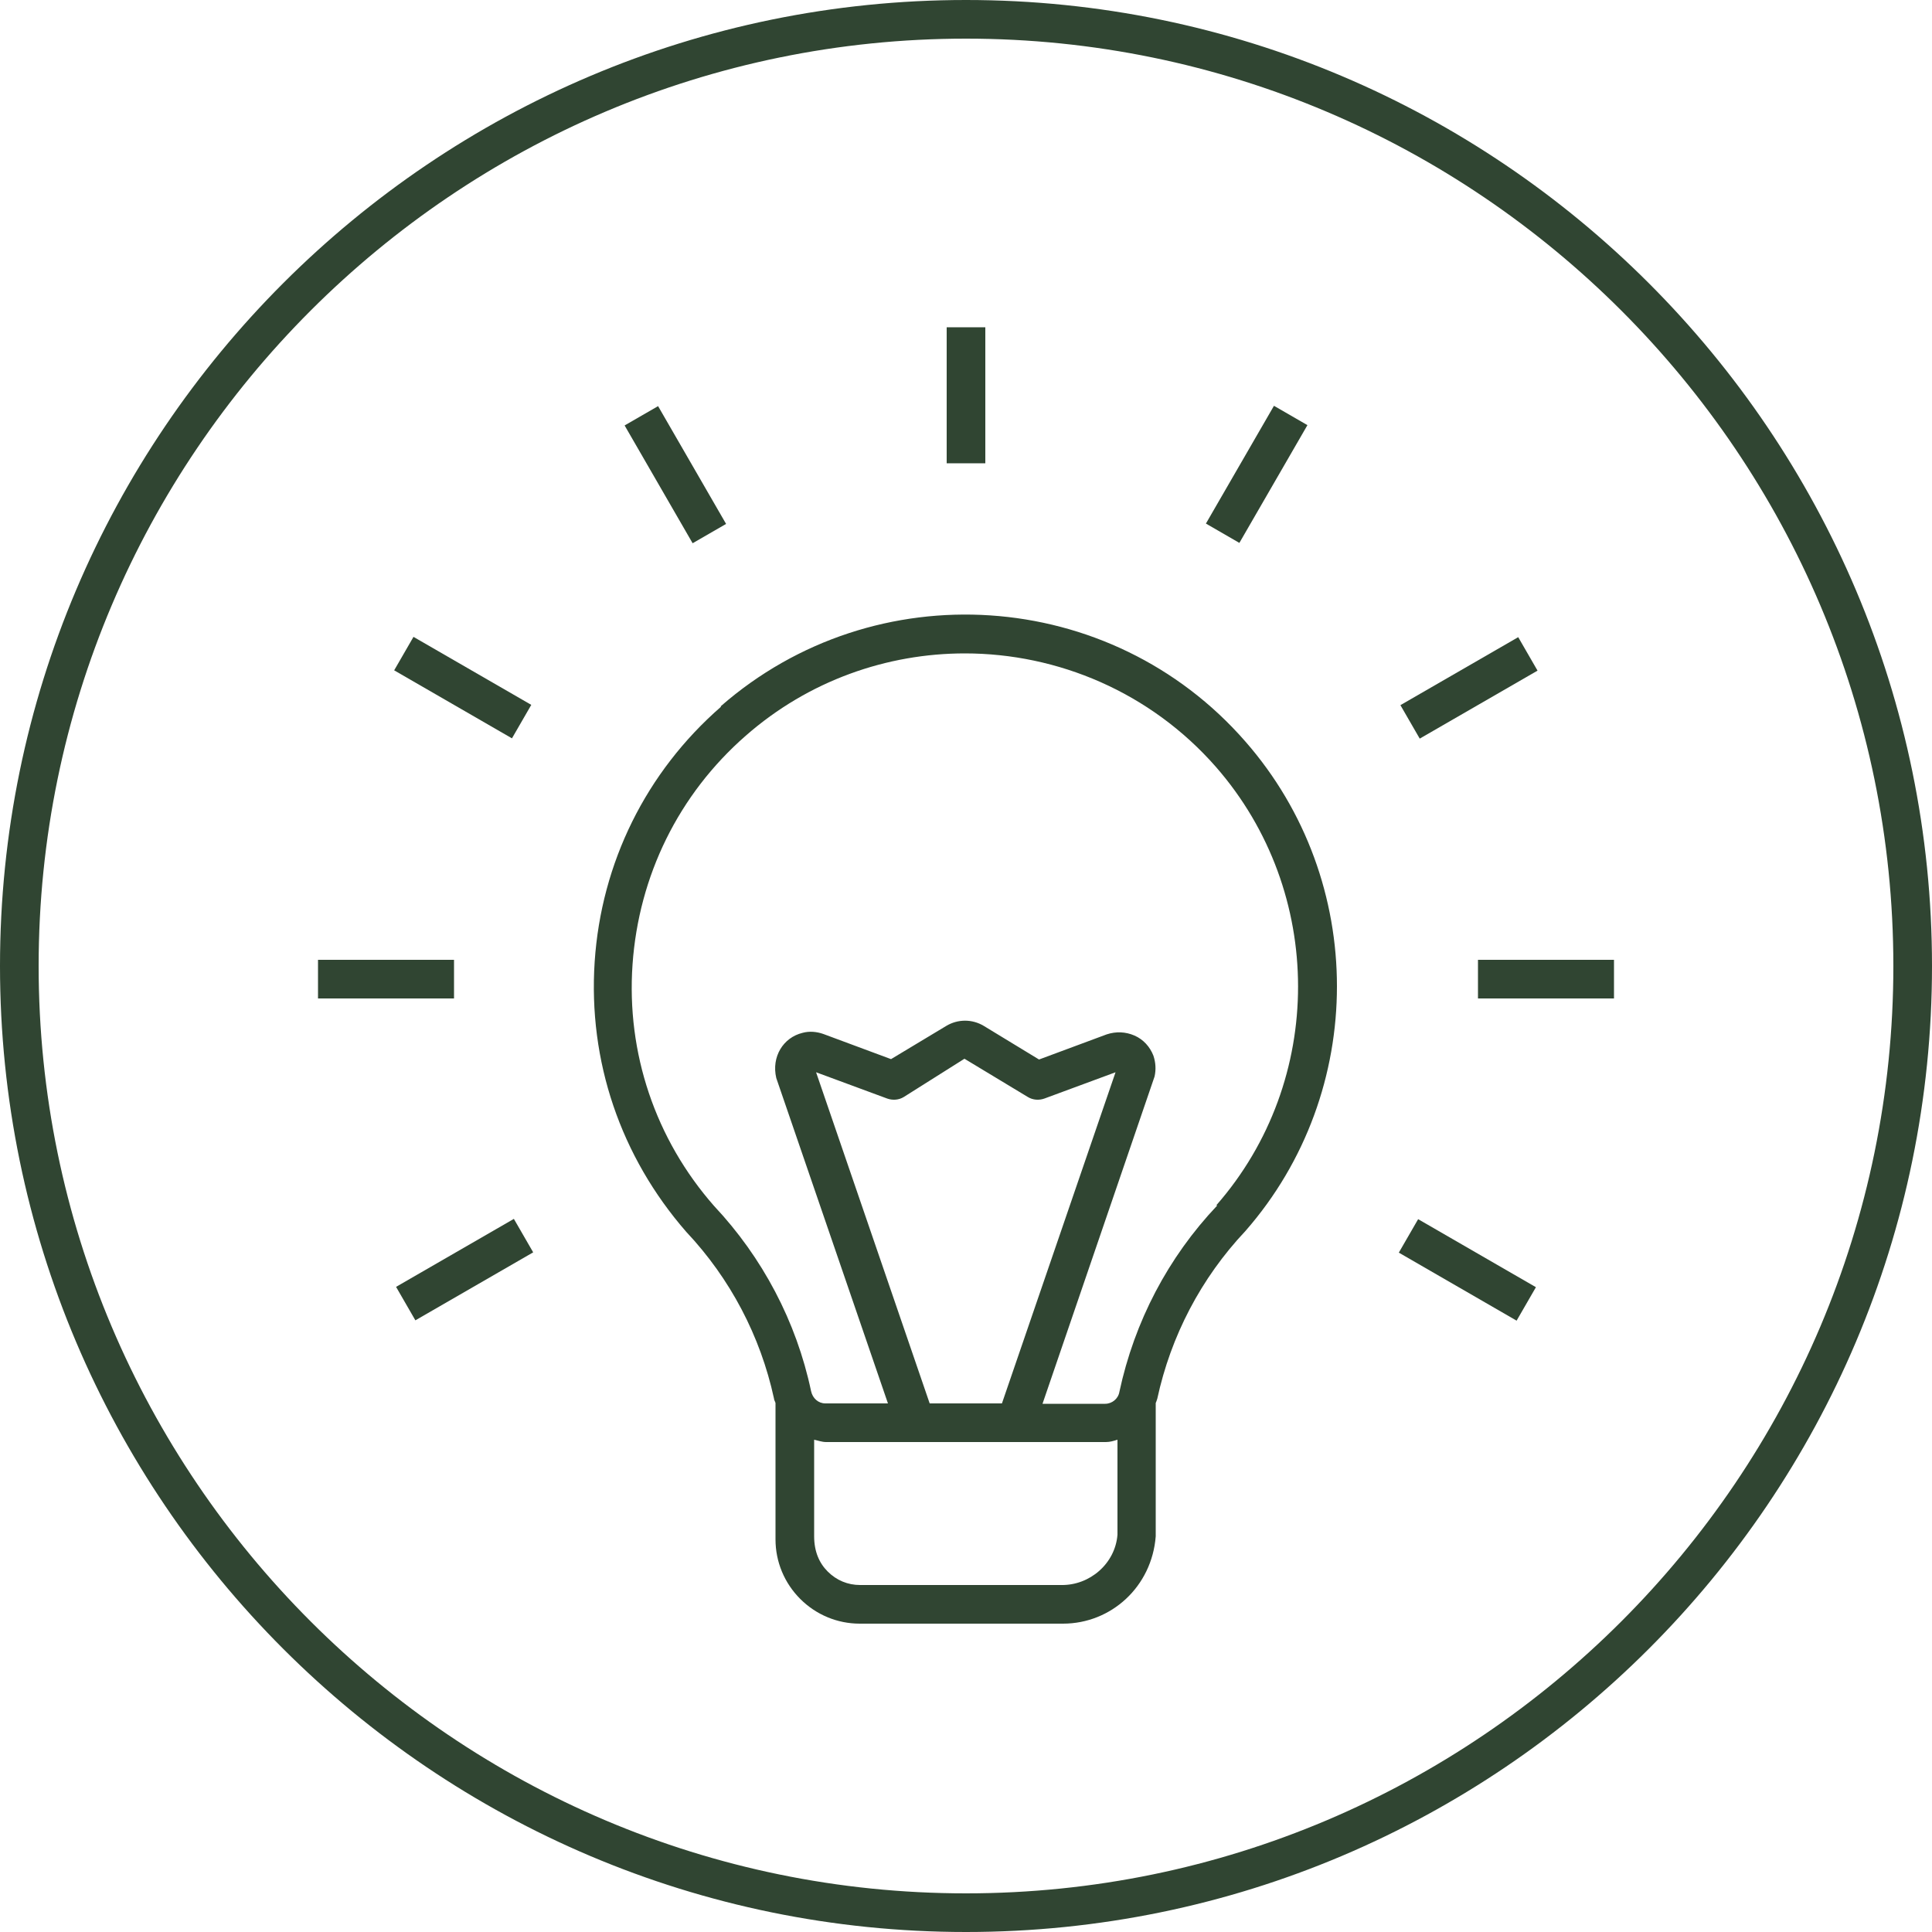
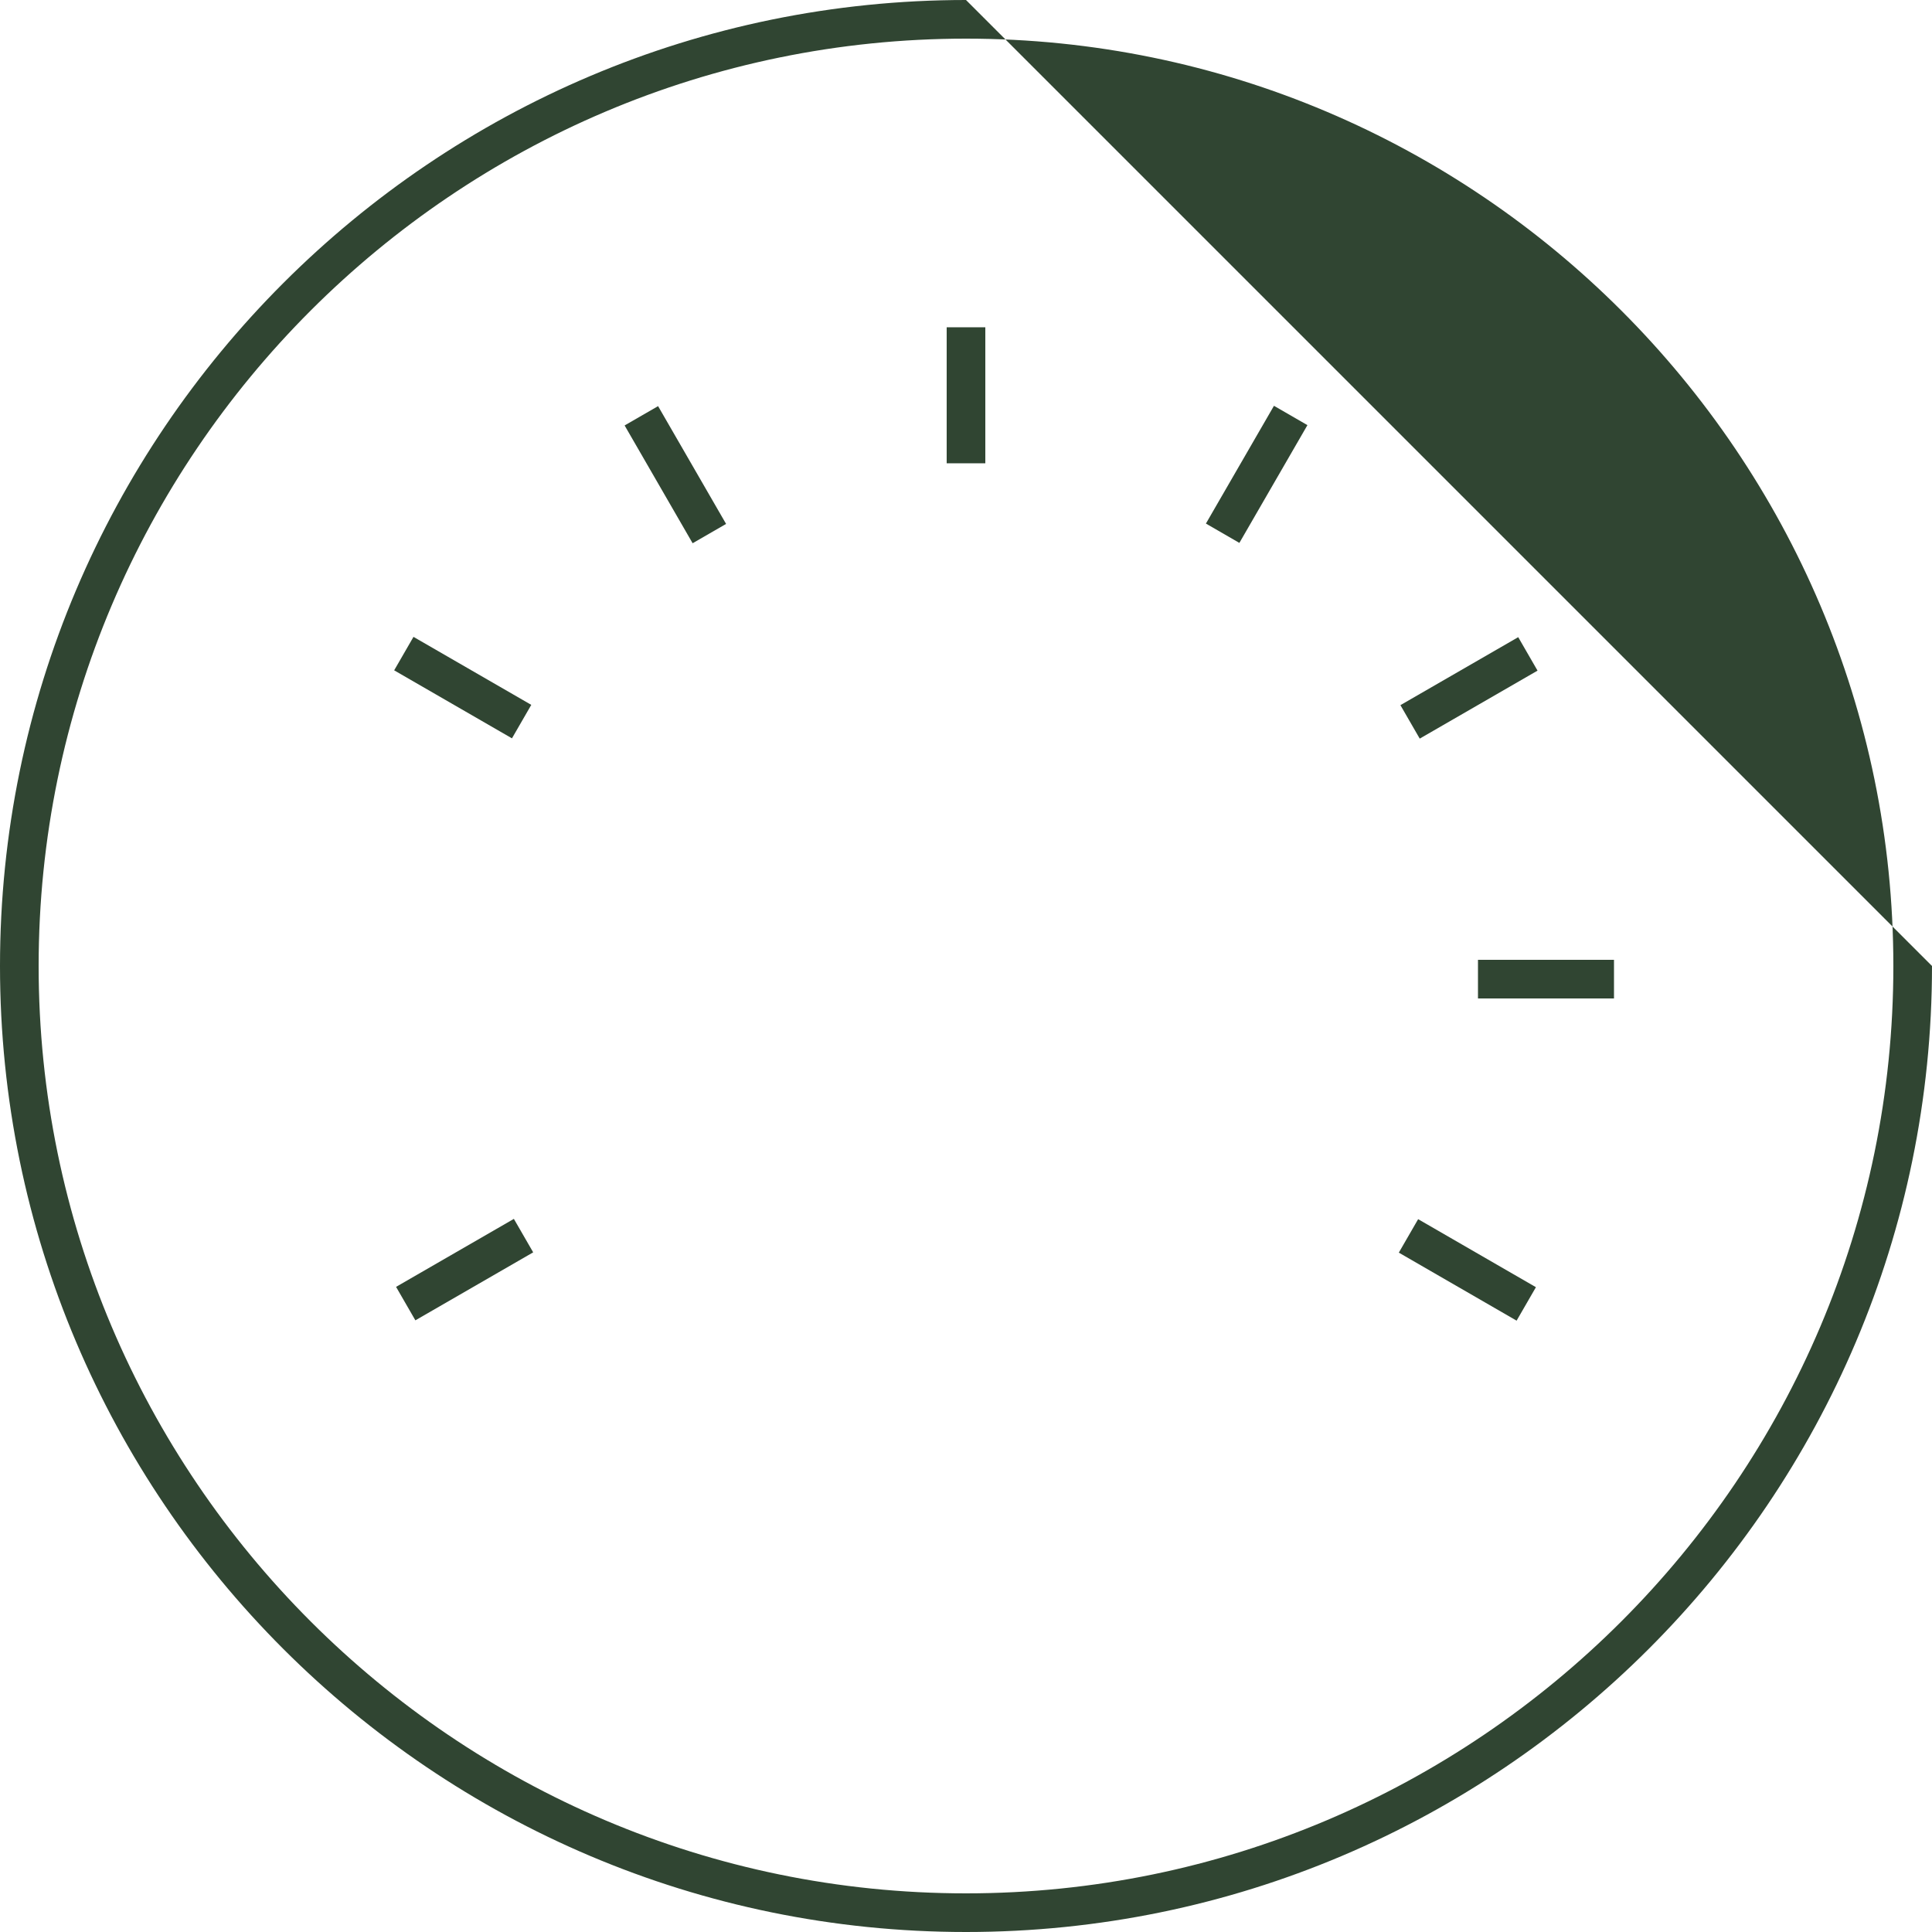
<svg xmlns="http://www.w3.org/2000/svg" id="Layer_1" data-name="Layer 1" viewBox="0 0 50 50">
  <defs>
    <style>
      .cls-1 {
        fill: #304532;
      }
    </style>
  </defs>
-   <path class="cls-1" d="M25,0C11.21,0,0,11.21,0,25s11.21,25,25,25,25-11.21,25-25S38.79,0,25,0Zm0,49C11.77,49,1,38.23,1,25S11.77,1,25,1s24,10.77,24,24-10.77,24-24,24Z" />
-   <path class="cls-1" d="M18.66,18.29c-1.94,1.69-3.1,4.04-3.27,6.6-.17,2.57,.67,5.04,2.37,6.99,1.14,1.21,1.92,2.7,2.27,4.31,0,.04,.03,.08,.04,.12v3.53c0,.58,.23,1.13,.64,1.54s.96,.64,1.54,.64h5.2s.04,0,.06,0c1.25,0,2.3-.96,2.4-2.26v-3.45s.03-.07,.04-.11c.35-1.62,1.13-3.12,2.28-4.34,3.16-3.61,3.16-9.06,0-12.67-3.49-4-9.59-4.4-13.58-.91Zm8.81,22.73h-5.21c-.32,0-.61-.12-.84-.35-.22-.22-.35-.52-.35-.91v-2.5c.1,.02,.2,.06,.31,.06h7.24c.11,0,.2-.03,.3-.06v2.46c-.06,.75-.72,1.31-1.45,1.3Zm-3.41-4.7l-2.94-8.57,1.84,.68c.14,.05,.3,.04,.43-.04l1.57-.99,1.64,.99c.13,.08,.29,.09,.43,.04l1.84-.68-2.94,8.57h-1.87Zm7.44-5.12c-1.27,1.34-2.14,3-2.53,4.82-.03,.18-.19,.31-.37,.31h-1.62l2.9-8.47c.04-.18,.03-.36-.03-.54-.09-.23-.26-.42-.49-.52-.23-.1-.48-.11-.72-.03l-1.75,.65-1.43-.87c-.3-.18-.67-.18-.97,0l-1.43,.86-1.75-.65c-.17-.06-.36-.08-.54-.03-.5,.12-.81,.62-.68,1.17l2.89,8.42h-1.62c-.18,0-.33-.13-.37-.32-.38-1.8-1.26-3.46-2.51-4.79-1.52-1.73-2.27-3.96-2.11-6.25s1.19-4.4,2.93-5.92c1.63-1.43,3.66-2.13,5.67-2.13,2.4,0,4.8,1,6.5,2.94,2.83,3.24,2.83,8.12,.01,11.34Z" />
-   <rect class="cls-1" x="8.23" y="24.84" width="3.52" height="1" />
+   <path class="cls-1" d="M25,0C11.21,0,0,11.21,0,25s11.21,25,25,25,25-11.21,25-25Zm0,49C11.77,49,1,38.23,1,25S11.77,1,25,1s24,10.77,24,24-10.77,24-24,24Z" />
  <rect class="cls-1" x="10.27" y="32.36" width="3.52" height="1" transform="translate(-14.82 10.41) rotate(-29.99)" />
  <rect class="cls-1" x="11.48" y="16.04" width="1" height="3.52" transform="translate(-9.43 19.27) rotate(-60)" />
  <rect class="cls-1" x="24.5" y="8.47" width="1" height="3.52" />
  <rect class="cls-1" x="16.98" y="10.52" width="1" height="3.52" transform="translate(-3.8 10.39) rotate(-30)" />
  <rect class="cls-1" x="38.25" y="24.84" width="3.52" height="1" />
  <rect class="cls-1" x="37.47" y="31.1" width="1" height="3.52" transform="translate(-9.47 49.31) rotate(-59.99)" />
  <rect class="cls-1" x="36.26" y="17.3" width="3.52" height="1" transform="translate(-3.81 21.39) rotate(-29.99)" />
  <rect class="cls-1" x="30.76" y="11.78" width="3.52" height="1" transform="translate(5.62 34.29) rotate(-59.98)" />
</svg>